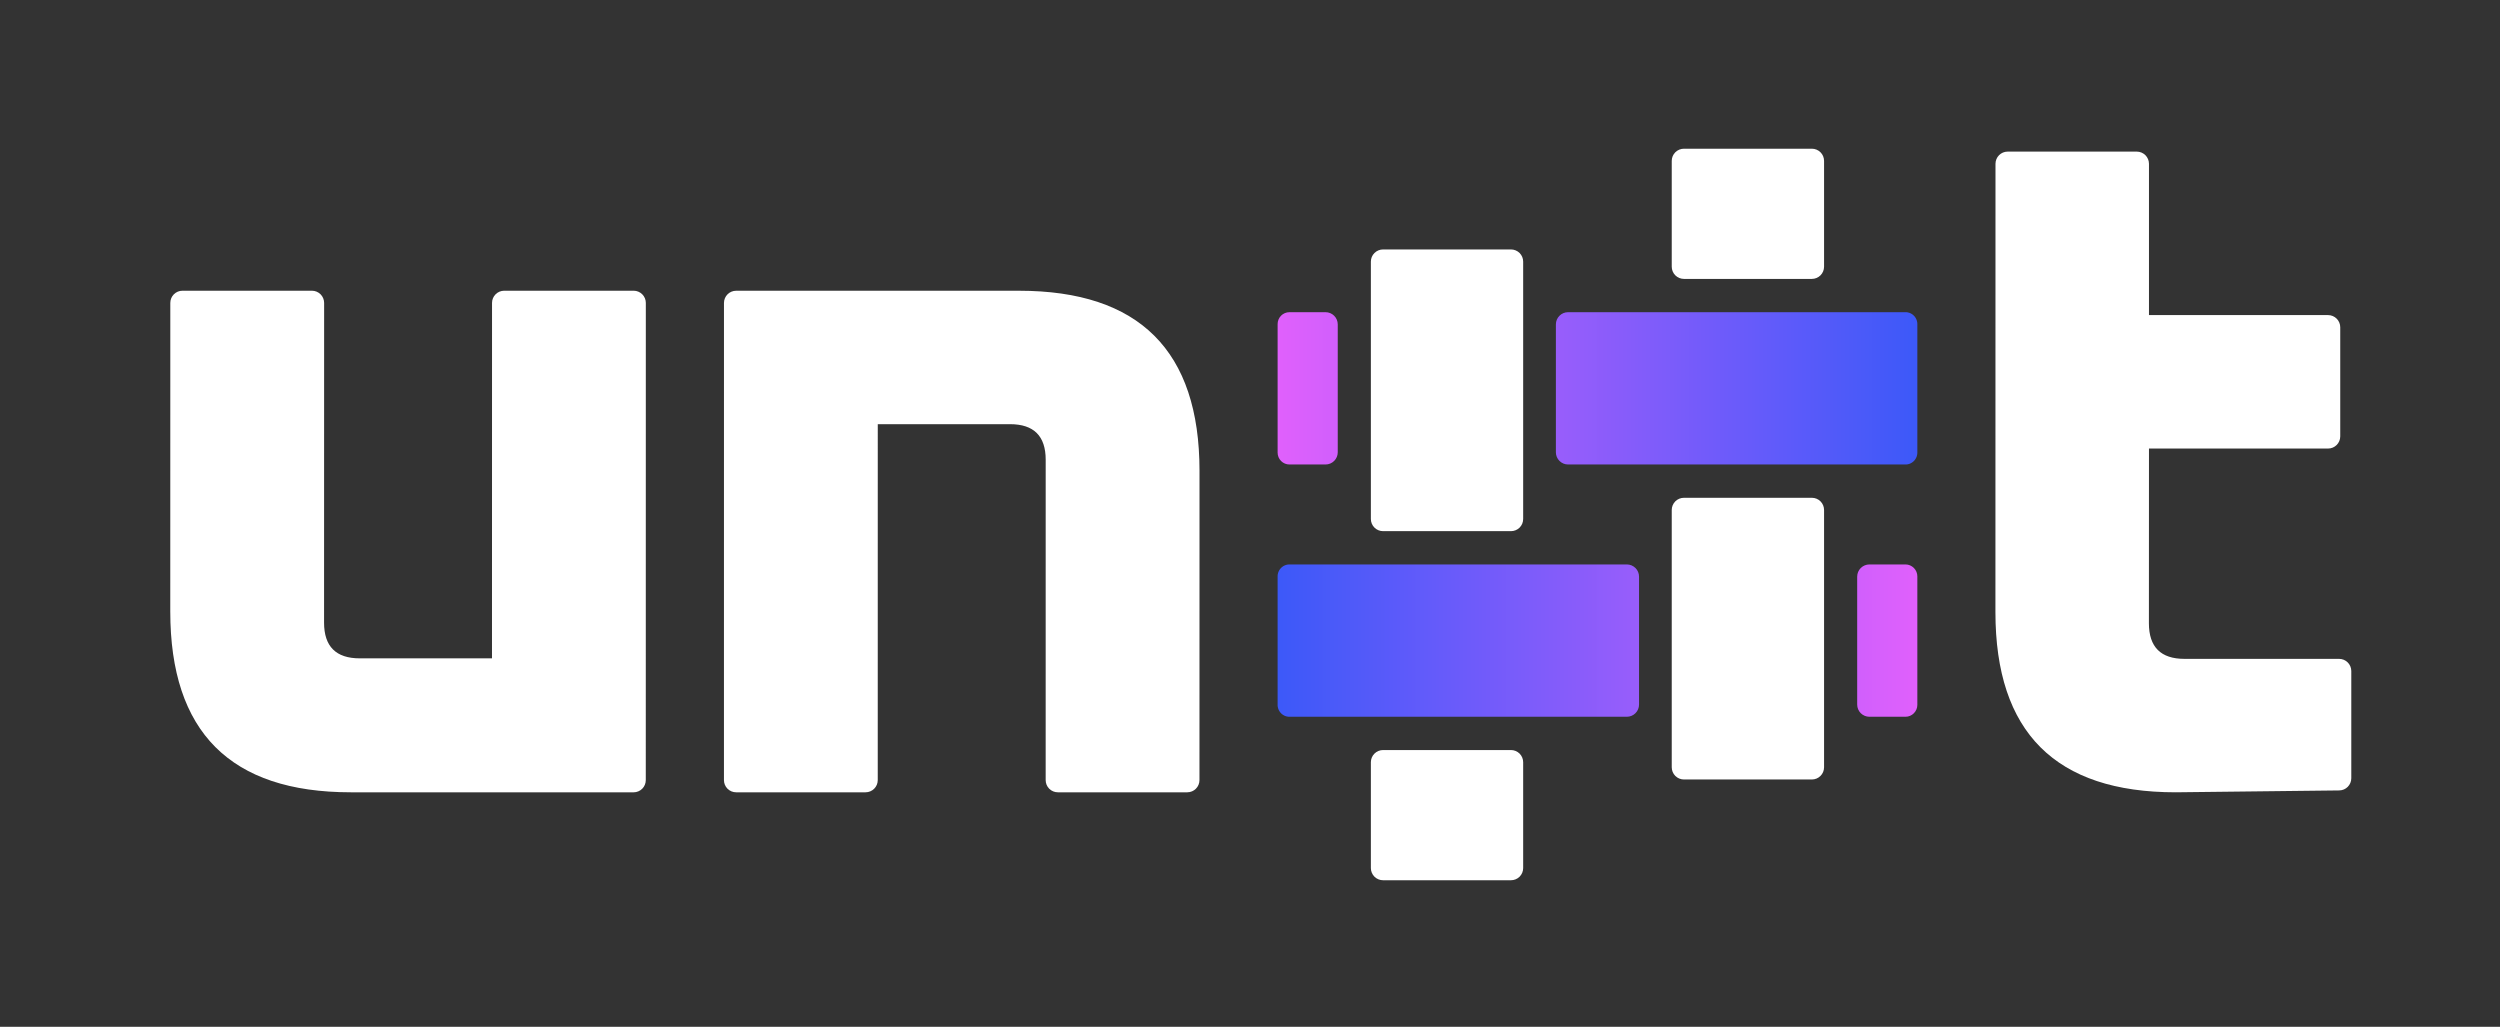
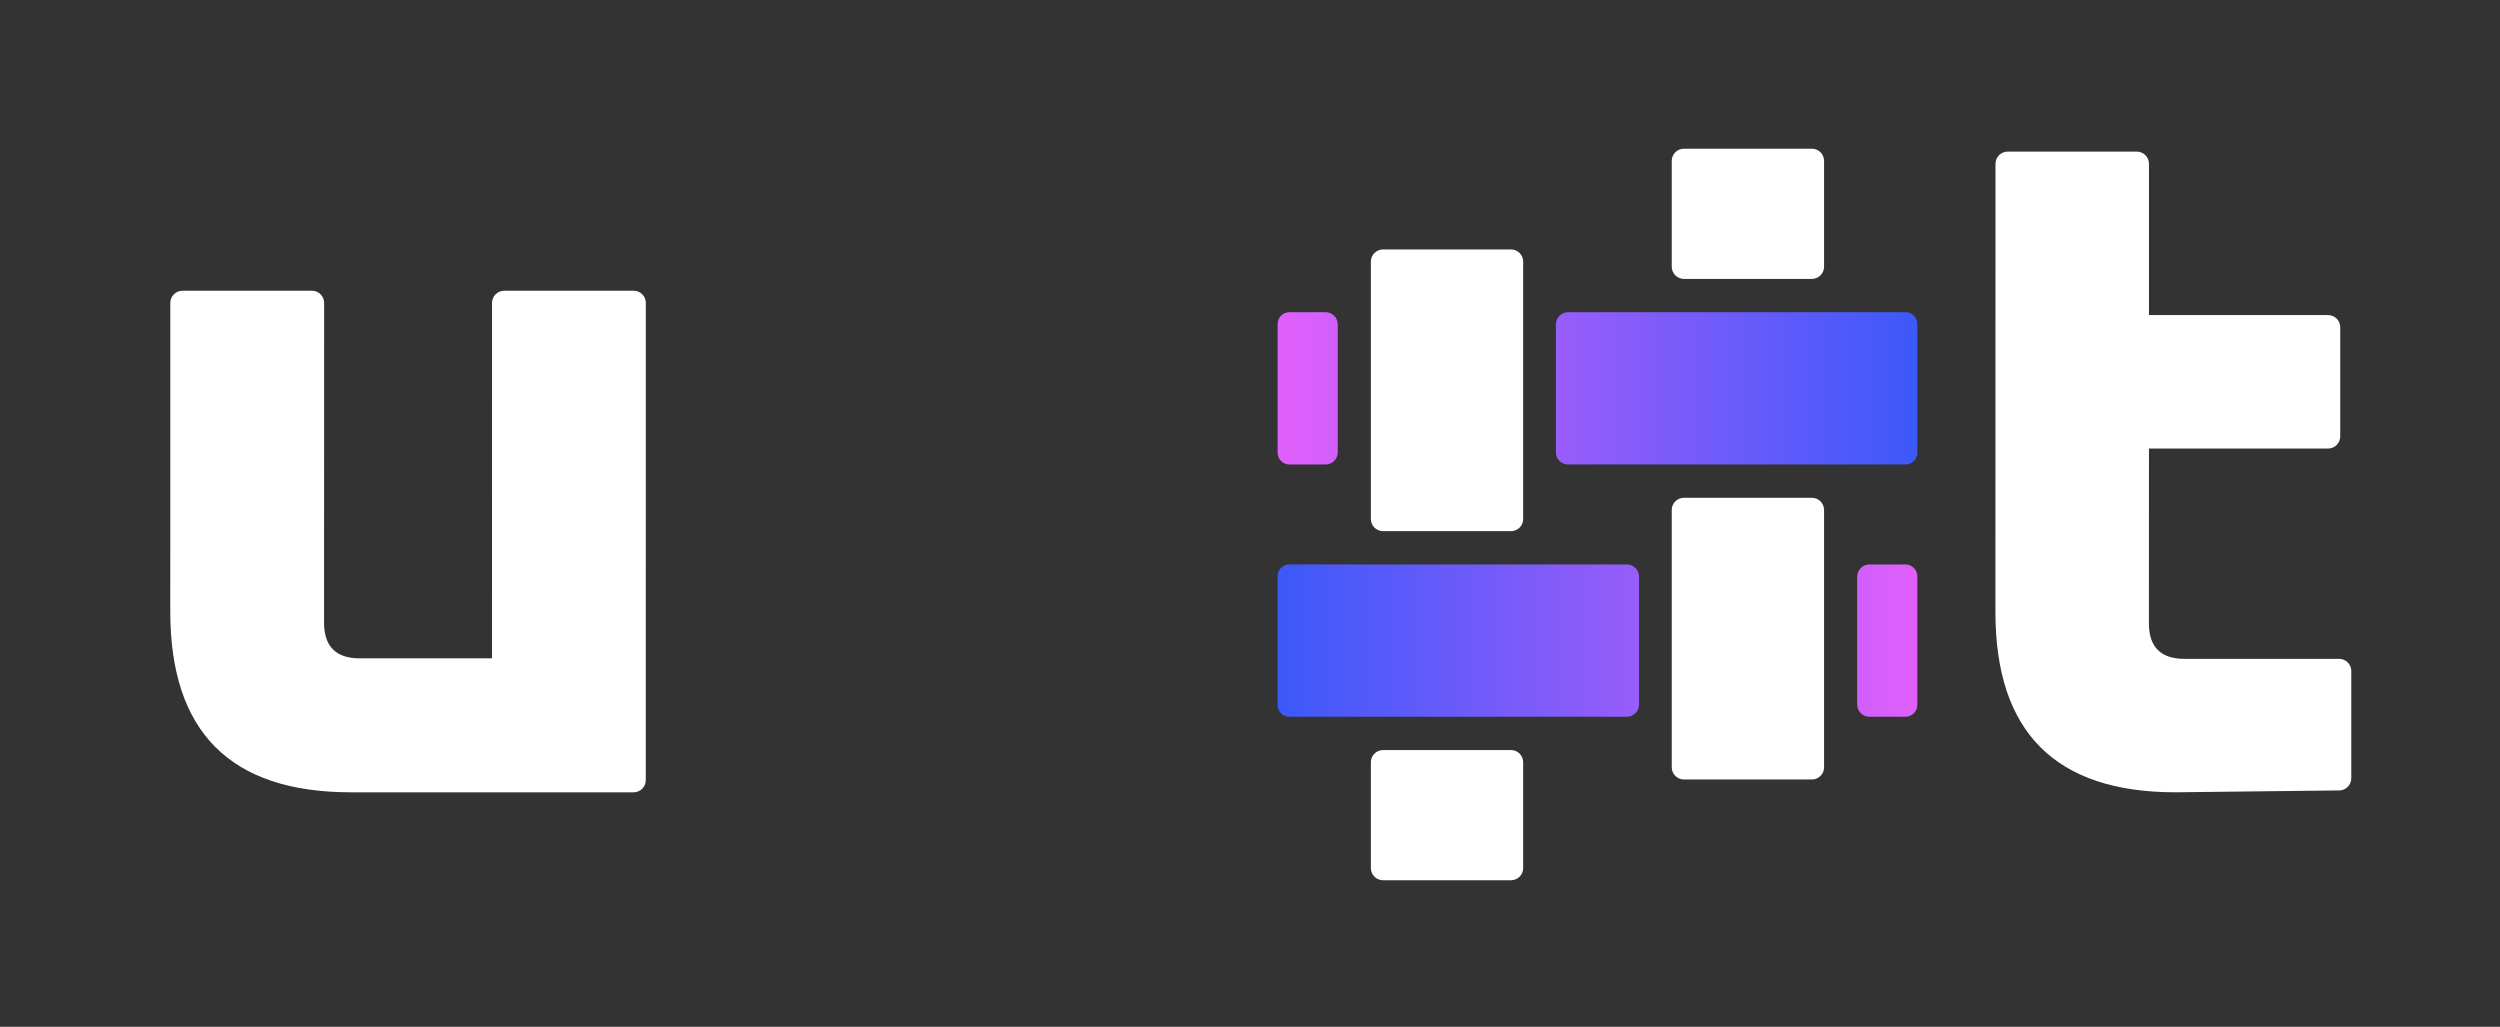
<svg xmlns="http://www.w3.org/2000/svg" width="112" height="46" viewBox="0 0 112 46" fill="none">
  <rect x="0" y="0" width="112" height="46" fill="#333333" stroke="none" />
  <path fill-rule="evenodd" clip-rule="evenodd" d="M89.944 6.792C89.642 6.792 89.398 7.037 89.398 7.338C89.398 10.605 89.395 27.424 89.395 27.424C89.395 32.804 92.086 35.495 97.467 35.495C97.467 35.495 103.022 35.432 104.798 35.411C105.097 35.408 105.338 35.165 105.338 34.865C105.338 33.747 105.338 31.186 105.338 30.062C105.338 29.918 105.28 29.779 105.178 29.677C105.076 29.574 104.937 29.517 104.792 29.517C103.07 29.517 97.865 29.517 97.865 29.517C96.802 29.517 96.271 28.985 96.271 27.922L96.274 20.095H104.297C104.598 20.095 104.843 19.85 104.843 19.549C104.843 18.411 104.843 15.799 104.843 14.662C104.843 14.361 104.598 14.116 104.297 14.116C102.409 14.116 96.274 14.116 96.274 14.116V7.338C96.274 7.194 96.216 7.055 96.114 6.952C96.011 6.85 95.872 6.792 95.728 6.792C94.441 6.792 91.231 6.792 89.944 6.792Z" fill="white" />
-   <path fill-rule="evenodd" clip-rule="evenodd" d="M32.98 13.025C32.678 13.025 32.434 13.27 32.434 13.571C32.434 16.655 32.433 31.865 32.433 34.949C32.433 35.094 32.49 35.233 32.592 35.335C32.695 35.438 32.834 35.495 32.978 35.495C34.267 35.495 37.488 35.495 38.777 35.495C39.078 35.495 39.323 35.251 39.323 34.949C39.323 32.093 39.324 19.003 39.324 19.003H45.25C46.315 19.003 46.847 19.534 46.847 20.597C46.847 20.597 46.846 32.265 46.846 34.949C46.846 35.094 46.903 35.233 47.005 35.335C47.108 35.438 47.247 35.495 47.392 35.495C48.681 35.495 51.901 35.495 53.19 35.495C53.492 35.495 53.736 35.251 53.736 34.949C53.736 32.321 53.738 21.095 53.738 21.095C53.738 15.715 51.041 13.025 45.649 13.025C45.649 13.025 35.472 13.025 32.98 13.025Z" fill="white" />
  <path fill-rule="evenodd" clip-rule="evenodd" d="M8.176 13.024C7.874 13.024 7.63 13.268 7.63 13.57C7.63 16.195 7.628 27.394 7.628 27.394C7.628 32.795 10.324 35.495 15.716 35.495C15.716 35.495 25.893 35.496 28.385 35.496C28.687 35.496 28.931 35.252 28.931 34.95C28.932 31.866 28.933 16.654 28.933 13.57C28.933 13.425 28.876 13.287 28.773 13.184C28.671 13.082 28.532 13.024 28.388 13.024C27.099 13.024 23.878 13.024 22.589 13.024C22.288 13.024 22.043 13.268 22.043 13.57C22.043 16.423 22.041 29.494 22.041 29.494L16.116 29.494C15.051 29.494 14.518 28.961 14.518 27.894C14.518 27.894 14.52 16.251 14.521 13.57C14.521 13.425 14.463 13.287 14.361 13.184C14.258 13.082 14.119 13.024 13.975 13.024C12.685 13.024 9.465 13.024 8.176 13.024Z" fill="white" />
  <path d="M81.718 34.375C81.718 34.52 81.661 34.659 81.558 34.761C81.456 34.864 81.317 34.921 81.172 34.921C79.894 34.921 76.719 34.921 75.44 34.921C75.296 34.921 75.157 34.864 75.054 34.761C74.952 34.659 74.894 34.52 74.894 34.375C74.894 32.301 74.894 24.921 74.894 22.847C74.894 22.702 74.952 22.563 75.054 22.46C75.157 22.358 75.296 22.301 75.44 22.301C76.719 22.301 79.894 22.301 81.172 22.301C81.317 22.301 81.456 22.358 81.558 22.46C81.661 22.563 81.718 22.702 81.718 22.847C81.718 24.921 81.718 32.301 81.718 34.375Z" fill="white" />
  <path d="M81.718 11.949C81.718 12.093 81.661 12.232 81.558 12.335C81.456 12.437 81.317 12.495 81.172 12.495C79.894 12.495 76.719 12.495 75.44 12.495C75.296 12.495 75.157 12.437 75.054 12.335C74.952 12.232 74.894 12.093 74.894 11.949C74.894 10.837 74.894 8.32 74.894 7.208C74.894 7.063 74.952 6.924 75.054 6.822C75.157 6.72 75.296 6.662 75.44 6.662C76.719 6.662 79.894 6.662 81.172 6.662C81.317 6.662 81.456 6.72 81.558 6.822C81.661 6.924 81.718 7.063 81.718 7.208C81.718 8.32 81.718 10.837 81.718 11.949Z" fill="white" />
-   <path d="M70.25 13.986L85.367 13.986L85.38 13.986L85.393 13.986L85.406 13.987L85.419 13.988L85.432 13.99L85.445 13.992L85.458 13.993L85.471 13.996L85.483 13.999L85.496 14.002L85.508 14.005L85.521 14.009L85.533 14.013L85.546 14.017L85.558 14.021L85.57 14.026L85.582 14.031L85.593 14.037L85.605 14.043L85.616 14.049L85.628 14.055L85.639 14.062L85.65 14.068L85.661 14.075L85.671 14.083L85.682 14.09L85.692 14.098L85.702 14.107L85.713 14.115L85.722 14.124L85.732 14.133L85.741 14.142L85.75 14.152L85.76 14.161L85.768 14.171L85.777 14.181L85.785 14.192L85.793 14.202L85.8 14.213L85.808 14.223L85.815 14.235L85.821 14.245L85.828 14.257L85.834 14.268L85.84 14.28L85.846 14.292L85.851 14.303L85.856 14.315L85.861 14.327L85.865 14.34L85.87 14.352L85.874 14.364L85.877 14.377L85.88 14.39L85.883 14.402L85.886 14.415L85.889 14.428L85.891 14.441L85.892 14.454L85.894 14.467L85.895 14.48L85.896 14.493L85.896 14.506L85.897 14.52C85.897 15.794 85.897 19.001 85.897 20.276L85.896 20.289L85.896 20.302L85.895 20.315L85.894 20.328L85.892 20.341L85.891 20.354L85.889 20.367L85.886 20.38L85.883 20.393L85.88 20.405L85.877 20.418L85.874 20.431L85.87 20.443L85.865 20.455L85.861 20.468L85.856 20.48L85.851 20.492L85.846 20.504L85.84 20.515L85.834 20.527L85.828 20.538L85.821 20.549L85.815 20.561L85.808 20.572L85.8 20.583L85.793 20.593L85.785 20.604L85.777 20.614L85.768 20.624L85.76 20.634L85.75 20.643L85.741 20.653L85.732 20.662L85.722 20.671L85.713 20.68L85.702 20.689L85.692 20.697L85.682 20.705L85.671 20.712L85.661 20.72L85.65 20.727L85.639 20.734L85.628 20.74L85.616 20.747L85.605 20.753L85.593 20.758L85.582 20.764L85.57 20.769L85.558 20.774L85.546 20.778L85.533 20.782L85.521 20.787L85.508 20.79L85.496 20.793L85.483 20.796L85.471 20.799L85.458 20.802L85.445 20.804L85.432 20.805L85.419 20.807L85.406 20.808L85.393 20.809L85.38 20.809H85.367C85.367 20.809 73.017 20.809 70.25 20.809C70.105 20.809 69.966 20.752 69.864 20.649C69.761 20.547 69.704 20.408 69.704 20.264C69.704 18.985 69.704 15.81 69.704 14.531C69.704 14.387 69.761 14.248 69.864 14.146C69.966 14.043 70.105 13.986 70.25 13.986ZM59.385 13.986C59.529 13.986 59.668 14.043 59.771 14.146C59.873 14.248 59.931 14.387 59.931 14.531C59.931 15.81 59.931 18.985 59.931 20.264C59.931 20.408 59.873 20.547 59.771 20.649C59.668 20.752 59.529 20.809 59.385 20.809C58.743 20.809 57.766 20.809 57.766 20.809C57.626 20.809 57.491 20.753 57.392 20.653C57.292 20.553 57.237 20.417 57.237 20.276C57.237 19.001 57.237 15.794 57.237 14.52C57.237 14.378 57.292 14.242 57.392 14.142C57.491 14.042 57.626 13.986 57.766 13.986H59.385Z" fill="url(#paint0_linear_168_4836)" />
+   <path d="M70.25 13.986L85.367 13.986L85.38 13.986L85.393 13.986L85.406 13.987L85.419 13.988L85.432 13.99L85.445 13.992L85.458 13.993L85.471 13.996L85.483 13.999L85.496 14.002L85.508 14.005L85.521 14.009L85.533 14.013L85.546 14.017L85.558 14.021L85.57 14.026L85.582 14.031L85.593 14.037L85.605 14.043L85.616 14.049L85.628 14.055L85.639 14.062L85.65 14.068L85.661 14.075L85.671 14.083L85.682 14.09L85.692 14.098L85.702 14.107L85.713 14.115L85.722 14.124L85.732 14.133L85.741 14.142L85.75 14.152L85.76 14.161L85.768 14.171L85.777 14.181L85.785 14.192L85.793 14.202L85.8 14.213L85.808 14.223L85.815 14.235L85.821 14.245L85.828 14.257L85.834 14.268L85.84 14.28L85.846 14.292L85.851 14.303L85.856 14.315L85.861 14.327L85.865 14.34L85.87 14.352L85.874 14.364L85.877 14.377L85.88 14.39L85.886 14.415L85.889 14.428L85.891 14.441L85.892 14.454L85.894 14.467L85.895 14.48L85.896 14.493L85.896 14.506L85.897 14.52C85.897 15.794 85.897 19.001 85.897 20.276L85.896 20.289L85.896 20.302L85.895 20.315L85.894 20.328L85.892 20.341L85.891 20.354L85.889 20.367L85.886 20.38L85.883 20.393L85.88 20.405L85.877 20.418L85.874 20.431L85.87 20.443L85.865 20.455L85.861 20.468L85.856 20.48L85.851 20.492L85.846 20.504L85.84 20.515L85.834 20.527L85.828 20.538L85.821 20.549L85.815 20.561L85.808 20.572L85.8 20.583L85.793 20.593L85.785 20.604L85.777 20.614L85.768 20.624L85.76 20.634L85.75 20.643L85.741 20.653L85.732 20.662L85.722 20.671L85.713 20.68L85.702 20.689L85.692 20.697L85.682 20.705L85.671 20.712L85.661 20.72L85.65 20.727L85.639 20.734L85.628 20.74L85.616 20.747L85.605 20.753L85.593 20.758L85.582 20.764L85.57 20.769L85.558 20.774L85.546 20.778L85.533 20.782L85.521 20.787L85.508 20.79L85.496 20.793L85.483 20.796L85.471 20.799L85.458 20.802L85.445 20.804L85.432 20.805L85.419 20.807L85.406 20.808L85.393 20.809L85.38 20.809H85.367C85.367 20.809 73.017 20.809 70.25 20.809C70.105 20.809 69.966 20.752 69.864 20.649C69.761 20.547 69.704 20.408 69.704 20.264C69.704 18.985 69.704 15.81 69.704 14.531C69.704 14.387 69.761 14.248 69.864 14.146C69.966 14.043 70.105 13.986 70.25 13.986ZM59.385 13.986C59.529 13.986 59.668 14.043 59.771 14.146C59.873 14.248 59.931 14.387 59.931 14.531C59.931 15.81 59.931 18.985 59.931 20.264C59.931 20.408 59.873 20.547 59.771 20.649C59.668 20.752 59.529 20.809 59.385 20.809C58.743 20.809 57.766 20.809 57.766 20.809C57.626 20.809 57.491 20.753 57.392 20.653C57.292 20.553 57.237 20.417 57.237 20.276C57.237 19.001 57.237 15.794 57.237 14.52C57.237 14.378 57.292 14.242 57.392 14.142C57.491 14.042 57.626 13.986 57.766 13.986H59.385Z" fill="url(#paint0_linear_168_4836)" />
  <path d="M61.415 11.721C61.415 11.576 61.472 11.438 61.575 11.335C61.677 11.233 61.816 11.175 61.961 11.175C63.239 11.175 66.414 11.175 67.692 11.175C67.837 11.175 67.976 11.233 68.079 11.335C68.181 11.438 68.238 11.576 68.238 11.721C68.238 13.796 68.238 21.176 68.238 23.25C68.238 23.395 68.181 23.534 68.079 23.636C67.976 23.738 67.837 23.796 67.692 23.796C66.414 23.796 63.239 23.796 61.961 23.796C61.816 23.796 61.677 23.738 61.575 23.636C61.472 23.534 61.415 23.395 61.415 23.25C61.415 21.176 61.415 13.796 61.415 11.721Z" fill="white" />
  <path d="M61.415 34.148C61.415 34.004 61.472 33.865 61.575 33.762C61.677 33.66 61.816 33.602 61.961 33.602C63.239 33.602 66.414 33.602 67.692 33.602C67.837 33.602 67.976 33.66 68.079 33.762C68.181 33.865 68.238 34.004 68.238 34.148C68.238 35.26 68.238 37.777 68.238 38.889C68.238 39.033 68.181 39.172 68.079 39.275C67.976 39.377 67.837 39.435 67.692 39.435C66.414 39.435 63.239 39.435 61.961 39.435C61.816 39.435 61.677 39.377 61.575 39.275C61.472 39.172 61.415 39.033 61.415 38.889C61.415 37.777 61.415 35.26 61.415 34.148Z" fill="white" />
  <path d="M72.883 32.111H57.766L57.753 32.111L57.74 32.11L57.727 32.109L57.714 32.108L57.701 32.107L57.688 32.105L57.675 32.103L57.662 32.101L57.65 32.098L57.637 32.095L57.625 32.092L57.612 32.088L57.6 32.084L57.588 32.08L57.576 32.075L57.564 32.071L57.552 32.065L57.54 32.06L57.528 32.054L57.517 32.048L57.505 32.042L57.494 32.035L57.483 32.028L57.472 32.021L57.462 32.014L57.451 32.006L57.441 31.998L57.431 31.99L57.42 31.982L57.411 31.973L57.401 31.964L57.392 31.954L57.383 31.945L57.374 31.935L57.365 31.925L57.356 31.915L57.349 31.905L57.341 31.895L57.333 31.884L57.326 31.873L57.319 31.862L57.312 31.851L57.305 31.84L57.299 31.828L57.293 31.817L57.287 31.805L57.282 31.793L57.277 31.781L57.272 31.769L57.268 31.757L57.263 31.745L57.26 31.732L57.256 31.72L57.253 31.707L57.25 31.694L57.247 31.681L57.245 31.669L57.242 31.656L57.241 31.643L57.239 31.63L57.238 31.617L57.237 31.603L57.237 31.59L57.237 31.577C57.237 30.303 57.237 27.096 57.237 25.821L57.237 25.808L57.237 25.795L57.238 25.782L57.239 25.769L57.241 25.756L57.242 25.742L57.245 25.73L57.247 25.717L57.25 25.704L57.253 25.691L57.256 25.678L57.26 25.666L57.263 25.654L57.268 25.641L57.272 25.629L57.277 25.617L57.282 25.605L57.287 25.593L57.293 25.581L57.299 25.57L57.305 25.558L57.312 25.547L57.319 25.536L57.326 25.525L57.333 25.514L57.341 25.503L57.349 25.493L57.356 25.483L57.365 25.473L57.374 25.463L57.383 25.453L57.392 25.444L57.401 25.434L57.411 25.425L57.42 25.417L57.431 25.408L57.441 25.4L57.451 25.392L57.462 25.384L57.472 25.377L57.483 25.37L57.494 25.363L57.505 25.356L57.517 25.35L57.528 25.344L57.54 25.338L57.552 25.333L57.564 25.328L57.576 25.323L57.588 25.319L57.6 25.314L57.612 25.31L57.625 25.307L57.637 25.303L57.65 25.3L57.662 25.297L57.675 25.295L57.688 25.293L57.701 25.291L57.714 25.29L57.727 25.289L57.74 25.288L57.753 25.287H57.766C57.766 25.287 70.116 25.287 72.883 25.287C73.028 25.287 73.167 25.345 73.269 25.447C73.372 25.549 73.429 25.688 73.429 25.833C73.429 27.111 73.429 30.287 73.429 31.565C73.429 31.71 73.372 31.849 73.269 31.951C73.167 32.053 73.028 32.111 72.883 32.111ZM83.748 32.111C83.604 32.111 83.465 32.053 83.362 31.951C83.26 31.849 83.202 31.71 83.202 31.565C83.202 30.287 83.202 27.111 83.202 25.833C83.202 25.688 83.26 25.549 83.362 25.447C83.465 25.345 83.604 25.287 83.748 25.287C84.389 25.287 85.367 25.287 85.367 25.287C85.507 25.287 85.642 25.344 85.741 25.444C85.841 25.544 85.897 25.68 85.897 25.821C85.897 27.096 85.897 30.303 85.897 31.577C85.897 31.719 85.841 31.854 85.741 31.954C85.642 32.055 85.507 32.111 85.367 32.111H83.748Z" fill="url(#paint1_linear_168_4836)" />
  <defs>
    <linearGradient id="paint0_linear_168_4836" x1="85.897" y1="17.398" x2="57.237" y2="17.398" gradientUnits="userSpaceOnUse">
      <stop stop-color="#3C59F9" />
      <stop offset="1" stop-color="#E060FC" />
    </linearGradient>
    <linearGradient id="paint1_linear_168_4836" x1="57.237" y1="28.699" x2="85.897" y2="28.699" gradientUnits="userSpaceOnUse">
      <stop stop-color="#3C59F9" />
      <stop offset="1" stop-color="#E060FC" />
    </linearGradient>
  </defs>
</svg>